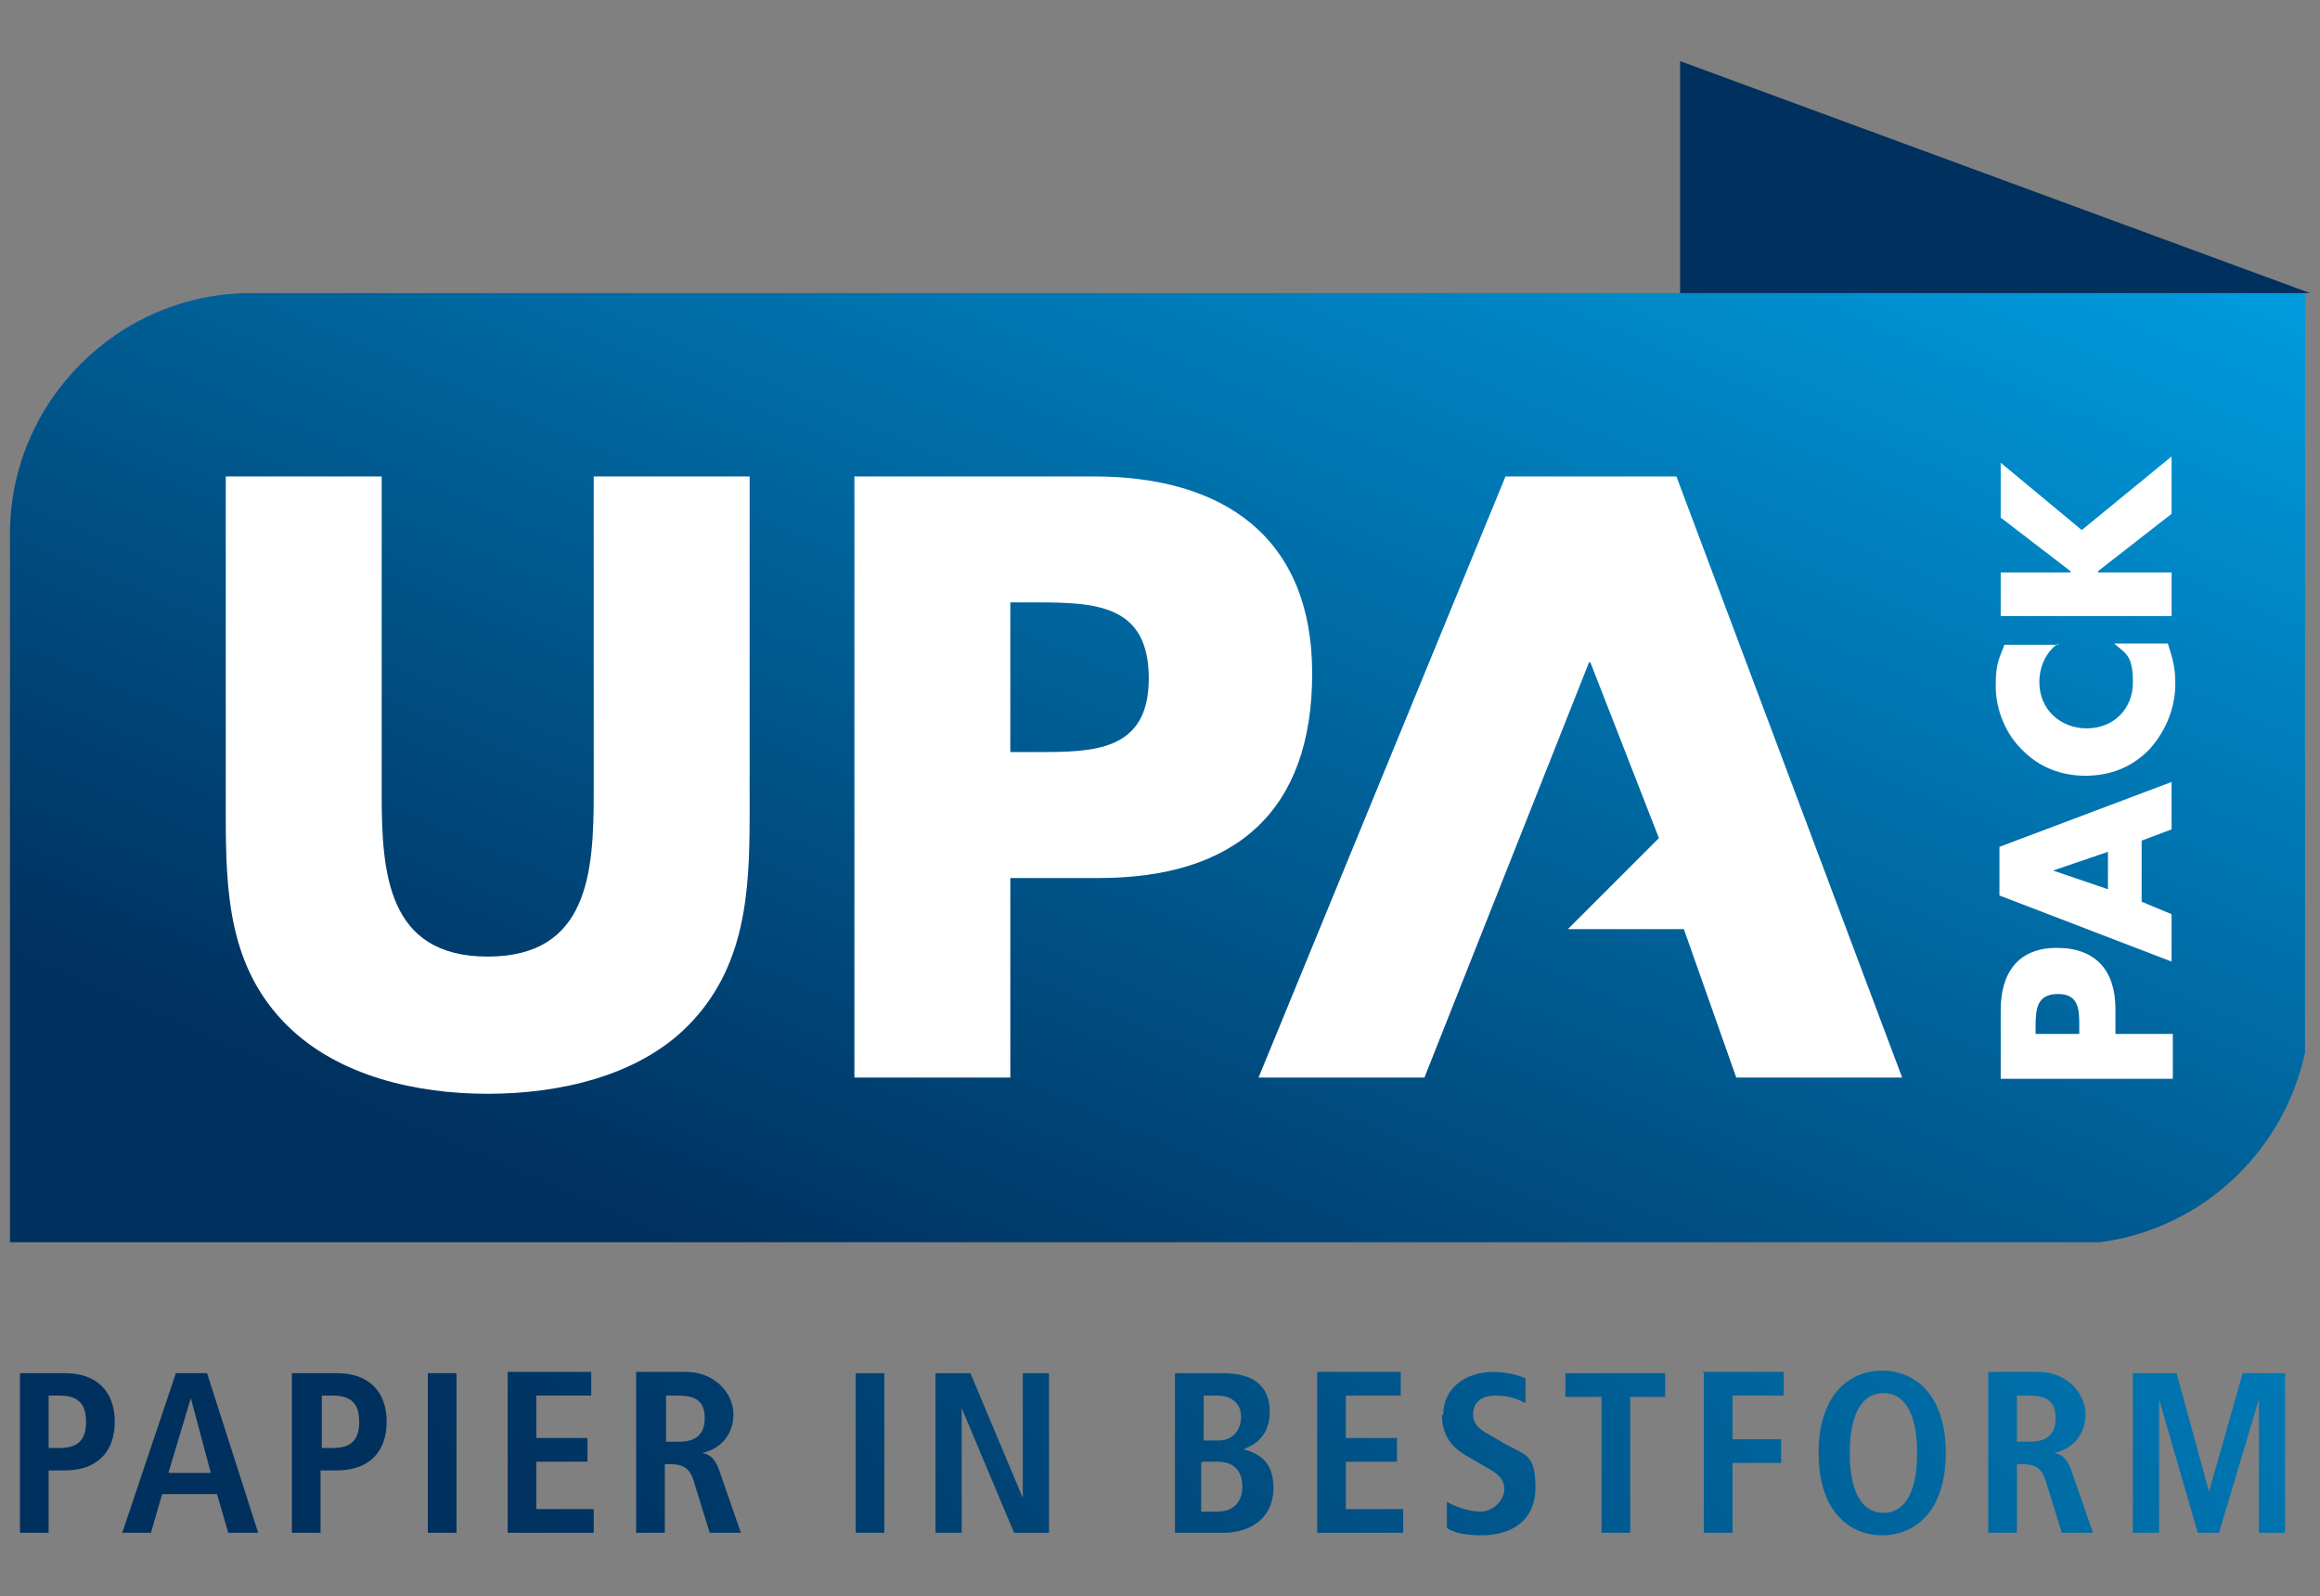
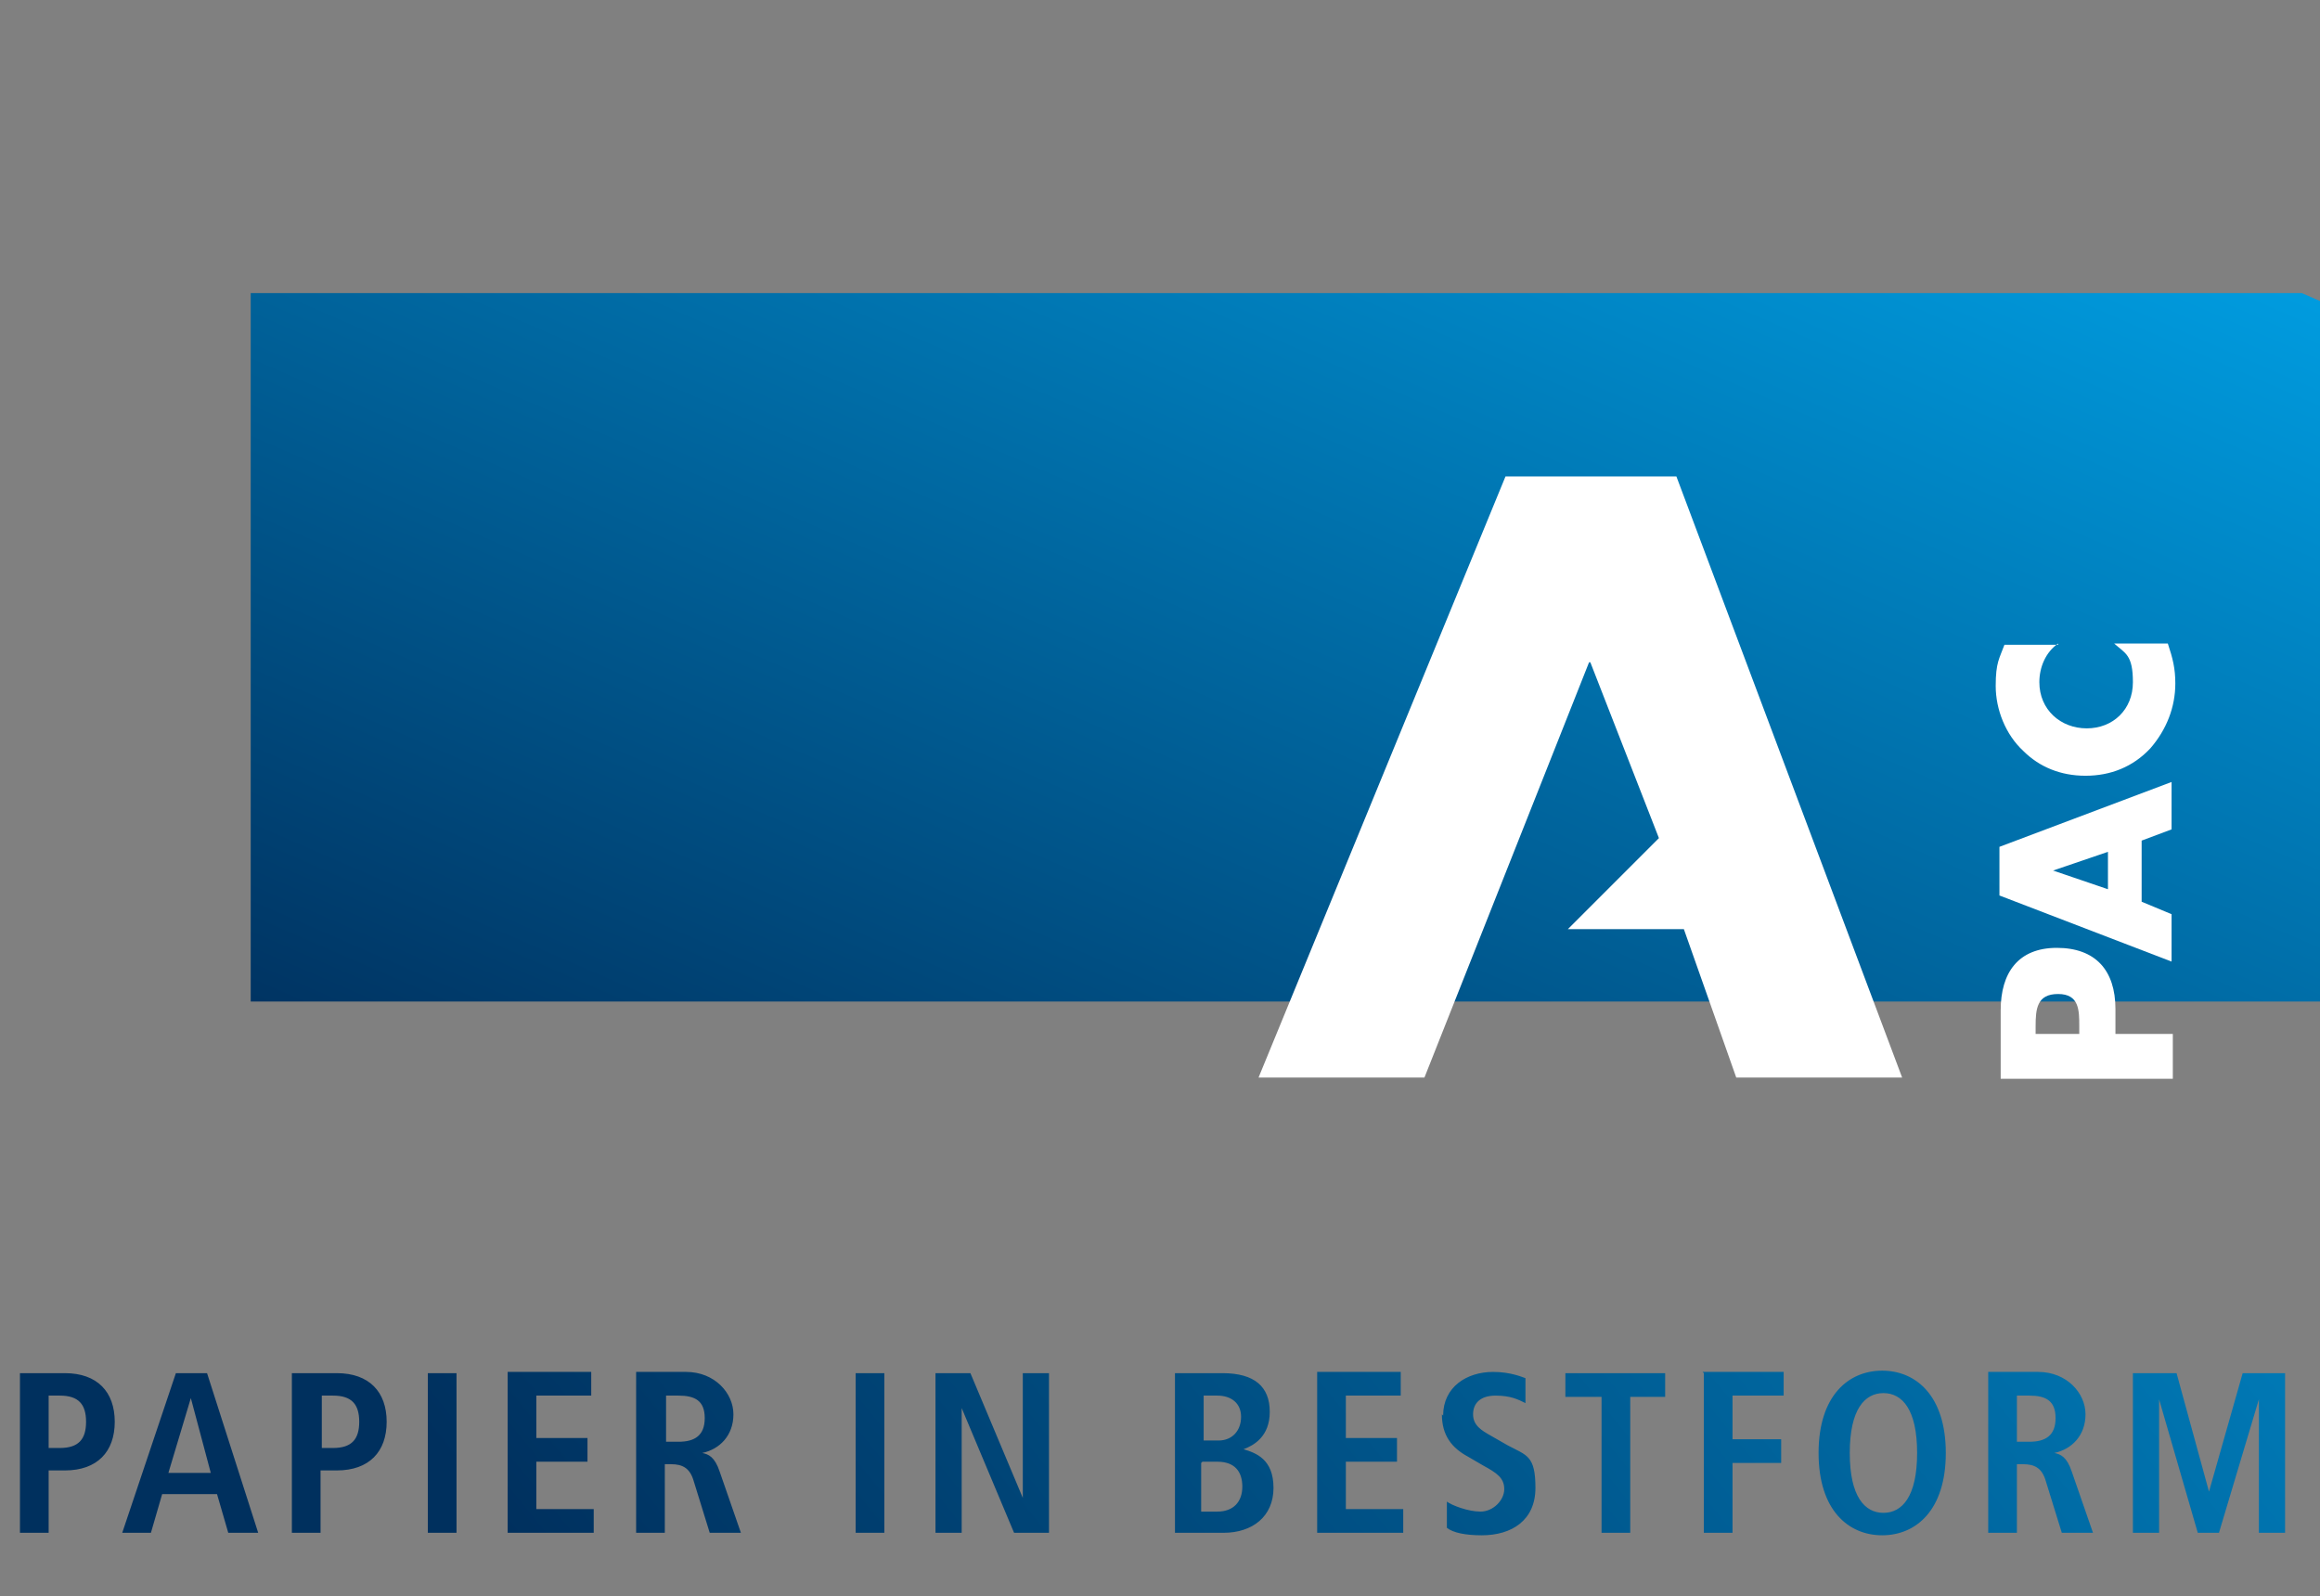
<svg xmlns="http://www.w3.org/2000/svg" id="Ebene_2" data-name="Ebene 2" version="1.1" viewBox="0 0 186 128">
  <rect x="0" y="0" width="186" height="128" fill="#808080" stroke="none" />
  <defs>
    <style> .cls-1 { fill: url(#Unbenannter_Verlauf_2); } .cls-1, .cls-2, .cls-3, .cls-4, .cls-5 { stroke-width: 0px; } .cls-6 { clip-path: url(#clippath-2); } .cls-2 { fill: none; } .cls-7 { clip-path: url(#clippath-1); } .cls-8 { clip-path: url(#clippath-4); } .cls-3 { fill: #00305d; } .cls-4 { fill: url(#Unbenannter_Verlauf); } .cls-9 { clip-path: url(#clippath); } .cls-10 { clip-path: url(#clippath-3); } .cls-5 { fill: #fff; } </style>
    <clipPath id="clippath">
      <path class="cls-2" d="M3.9,111.9h.9c1.5,0,2.1.7,2.1,2.1s-.6,2.1-2.1,2.1h-.9s0-4.2,0-4.2ZM1.6,110.1v12.8h2.3v-5h1.3c2.6,0,4-1.5,4-3.9s-1.4-3.9-4-3.9H1.6ZM15.3,112.1h0l1.6,6h-3.4l1.8-6h0ZM14.1,110.1l-4.3,12.8h2.3l.9-3.1h4.4l.9,3.1h2.4l-4.1-12.8h-2.6ZM25.8,111.9h.9c1.5,0,2.1.7,2.1,2.1s-.6,2.1-2.1,2.1h-.9v-4.2ZM23.4,110.1v12.8h2.3v-5h1.3c2.6,0,4-1.5,4-3.9s-1.4-3.9-4-3.9h-3.7,0ZM34.3,122.9h2.3v-12.8h-2.3v12.8ZM40.7,110.1v12.8h6.9v-1.9h-4.6v-3.8h4.1v-1.9h-4.1v-3.4h4.4v-1.9h-6.7ZM53.4,111.9h1c1.3,0,2.1.4,2.1,1.8s-.8,1.9-2.1,1.9h-1v-3.8ZM51,110.1v12.8h2.3v-5.5h.5c.9,0,1.5.3,1.8,1.3l1.3,4.2h2.5l-1.7-4.9c-.4-1.2-.9-1.4-1.4-1.5h0c1.4-.3,2.5-1.4,2.5-3.1s-1.5-3.4-3.8-3.4h-4,0ZM68.6,122.9h2.3v-12.8h-2.3v12.8ZM82,110.1v10h0l-4.2-10h-2.8v12.8h2.1v-10h0l4.2,10h2.8v-12.8h-2.1ZM96.4,117.2h1.2c1.4,0,2,.8,2,2s-.7,2-2,2h-1.3v-3.9h0ZM96.4,111.9h1.2c1.1,0,1.9.6,1.9,1.7s-.7,1.9-1.8,1.9h-1.2v-3.6h0ZM94.2,110.1v12.8h3.9c2.3,0,4-1.3,4-3.6s-1.4-2.8-2.4-3.1h0c.8-.3,2.1-1,2.1-3s-1.2-3.1-3.8-3.1h-3.7ZM105.6,110.1v12.8h6.9v-1.9h-4.6v-3.8h4.1v-1.9h-4.1v-3.4h4.4v-1.9h-6.7ZM125.5,110.1v1.9h2.9v10.9h2.3v-10.9h2.8v-1.9h-8ZM136.6,110.1v12.8h2.3v-5.6h3.9v-1.9h-3.9v-3.5h4.1v-1.9h-6.5ZM161.7,111.9h1c1.3,0,2.1.4,2.1,1.8s-.8,1.9-2.1,1.9h-1v-3.8ZM159.4,110.1v12.8h2.3v-5.5h.5c.9,0,1.5.3,1.8,1.3l1.3,4.2h2.5l-1.7-4.9c-.4-1.2-.9-1.4-1.4-1.5h0c1.4-.3,2.5-1.4,2.5-3.1s-1.5-3.4-3.8-3.4h-4ZM179.8,110.1l-2.7,9.5h0l-2.6-9.5h-3.5v12.8h2.1v-10.7h0l3.1,10.7h1.7l3.2-10.7h0v10.7h2.1v-12.8h-3.4,0ZM115.6,113.4c0,1.7.8,2.7,2.1,3.4l1.2.7c1.1.6,1.7,1,1.7,1.9s-.9,1.8-1.9,1.8-2.3-.5-2.7-.8v2.1c.5.4,1.5.6,2.8.6,2.4,0,4.3-1.2,4.3-3.8s-.7-2.6-2.2-3.4l-1.4-.8c-.7-.4-1.4-.8-1.4-1.7s.6-1.5,1.8-1.5,1.8.3,2.4.6v-2c-.3-.1-1.2-.5-2.6-.5-2.1,0-4,1.2-4,3.5M148.3,116.5c0-3.5,1.2-4.8,2.7-4.8s2.7,1.3,2.7,4.8-1.2,4.8-2.7,4.8-2.7-1.3-2.7-4.8M145.8,116.5c0,4.6,2.4,6.6,5.1,6.6s5.1-2,5.1-6.6-2.4-6.6-5.1-6.6-5.1,2-5.1,6.6" />
    </clipPath>
    <linearGradient id="Unbenannter_Verlauf" data-name="Unbenannter Verlauf" x1="-422.4" y1="-226.3" x2="-421.1" y2="-226.3" gradientTransform="translate(-58610.9 -31401.7) rotate(-180) scale(139.3)" gradientUnits="userSpaceOnUse">
      <stop offset="0" stop-color="#009fe3" />
      <stop offset="1" stop-color="#00305e" />
    </linearGradient>
    <clipPath id="clippath-1">
-       <path class="cls-2" d="M20.1,23.5C9.5,23.5.8,32.2.8,42.8v56.8h167.6c8.2-1.1,14.7-7.3,16.4-15.2V23.5H20.1Z" />
+       <path class="cls-2" d="M20.1,23.5v56.8h167.6c8.2-1.1,14.7-7.3,16.4-15.2V23.5H20.1Z" />
    </clipPath>
    <linearGradient id="Unbenannter_Verlauf_2" data-name="Unbenannter Verlauf 2" x1="-422.9" y1="-227.7" x2="-421.6" y2="-227.7" gradientTransform="translate(-41190.5 -22205.1) rotate(-180) scale(97.8)" gradientUnits="userSpaceOnUse">
      <stop offset="0" stop-color="#009fe3" />
      <stop offset="1" stop-color="#00305e" />
    </linearGradient>
    <clipPath id="clippath-2">
-       <rect class="cls-2" x=".8" y="4.9" width="184.4" height="118.2" />
-     </clipPath>
+       </clipPath>
    <clipPath id="clippath-3">
      <rect class="cls-2" x=".8" y="4.9" width="184.4" height="118.2" />
    </clipPath>
    <clipPath id="clippath-4">
      <rect class="cls-2" x=".8" y="4.9" width="184.4" height="118.2" />
    </clipPath>
  </defs>
  <g id="Ebene_1-2" data-name="Ebene 1-2">
    <g>
      <g class="cls-9">
        <rect class="cls-4" x="18.2" y="53.6" width="148.3" height="125.9" transform="translate(-53.1 85.6) rotate(-39.6)" />
      </g>
      <g class="cls-7">
        <rect class="cls-1" x="21.3" y="-38" width="142.9" height="199.1" transform="translate(-.6 122.3) rotate(-66.6)" />
      </g>
-       <polygon class="cls-3" points="134.7 4.9 134.7 23.5 185.2 23.5 134.7 4.9" />
      <g class="cls-6">
        <g>
-           <path class="cls-5" d="M60.1,38.2v27.1c0,6.2-.3,12.3-5,17-4,4-10.3,5.4-16,5.4s-11.9-1.4-16-5.4c-4.8-4.7-5-10.8-5-17v-27.1h12.5v25.4c0,6.3.4,13.1,8.5,13.1s8.5-6.8,8.5-13.1v-25.4h12.5Z" />
          <path class="cls-5" d="M81,60.3h2.1c4.5,0,9,0,9-5.9s-4.2-6.1-9-6.1h-2.1v12h0ZM68.5,38.2h19.2c10.3,0,17.5,4.8,17.5,15.8s-6.1,16.4-17.1,16.4h-7.1v16h-12.5v-48.2h0Z" />
        </g>
      </g>
      <polygon class="cls-5" points="114.2 86.4 100.9 86.4 120.7 38.2 134.4 38.2 152.5 86.4 139.2 86.4 135 74.5 125.7 74.5 133 67.2 127.5 53.1 127.4 53.1 114.2 86.4" />
      <g class="cls-10">
        <path class="cls-5" d="M166.7,82.9v-.6c0-1.3,0-2.6-1.7-2.6s-1.8,1.2-1.8,2.6v.6h3.4ZM160.4,86.5v-5.5c0-3,1.4-5,4.5-5s4.7,1.8,4.7,4.9v2h4.6v3.6h-13.8Z" />
      </g>
      <path class="cls-5" d="M164.6,69.8h0s4.4,1.5,4.4,1.5v-3l-4.4,1.5ZM171.7,72.3l2.4,1v3.8l-13.8-5.3v-3.9l13.8-5.2v3.8l-2.4.9v4.9Z" />
      <g class="cls-8">
        <path class="cls-5" d="M165,51.6c-1,.7-1.5,1.9-1.5,3.1,0,2.2,1.7,3.7,3.8,3.7s3.7-1.5,3.7-3.7-.6-2.3-1.5-3.1h4.3c.4,1.2.6,2,.6,3.2,0,1.9-.7,3.7-2,5.2-1.4,1.5-3.2,2.2-5.2,2.2s-3.7-.7-5-2c-1.4-1.3-2.2-3.3-2.2-5.2s.3-2.2.7-3.3h4.3Z" />
      </g>
-       <polygon class="cls-5" points="160.4 41.5 160.4 37.1 166.9 42.5 174.1 36.6 174.1 41.2 168.2 45.8 168.2 45.9 174.1 45.9 174.1 49.4 160.4 49.4 160.4 45.9 166 45.9 166 45.8 160.4 41.5" />
    </g>
  </g>
</svg>